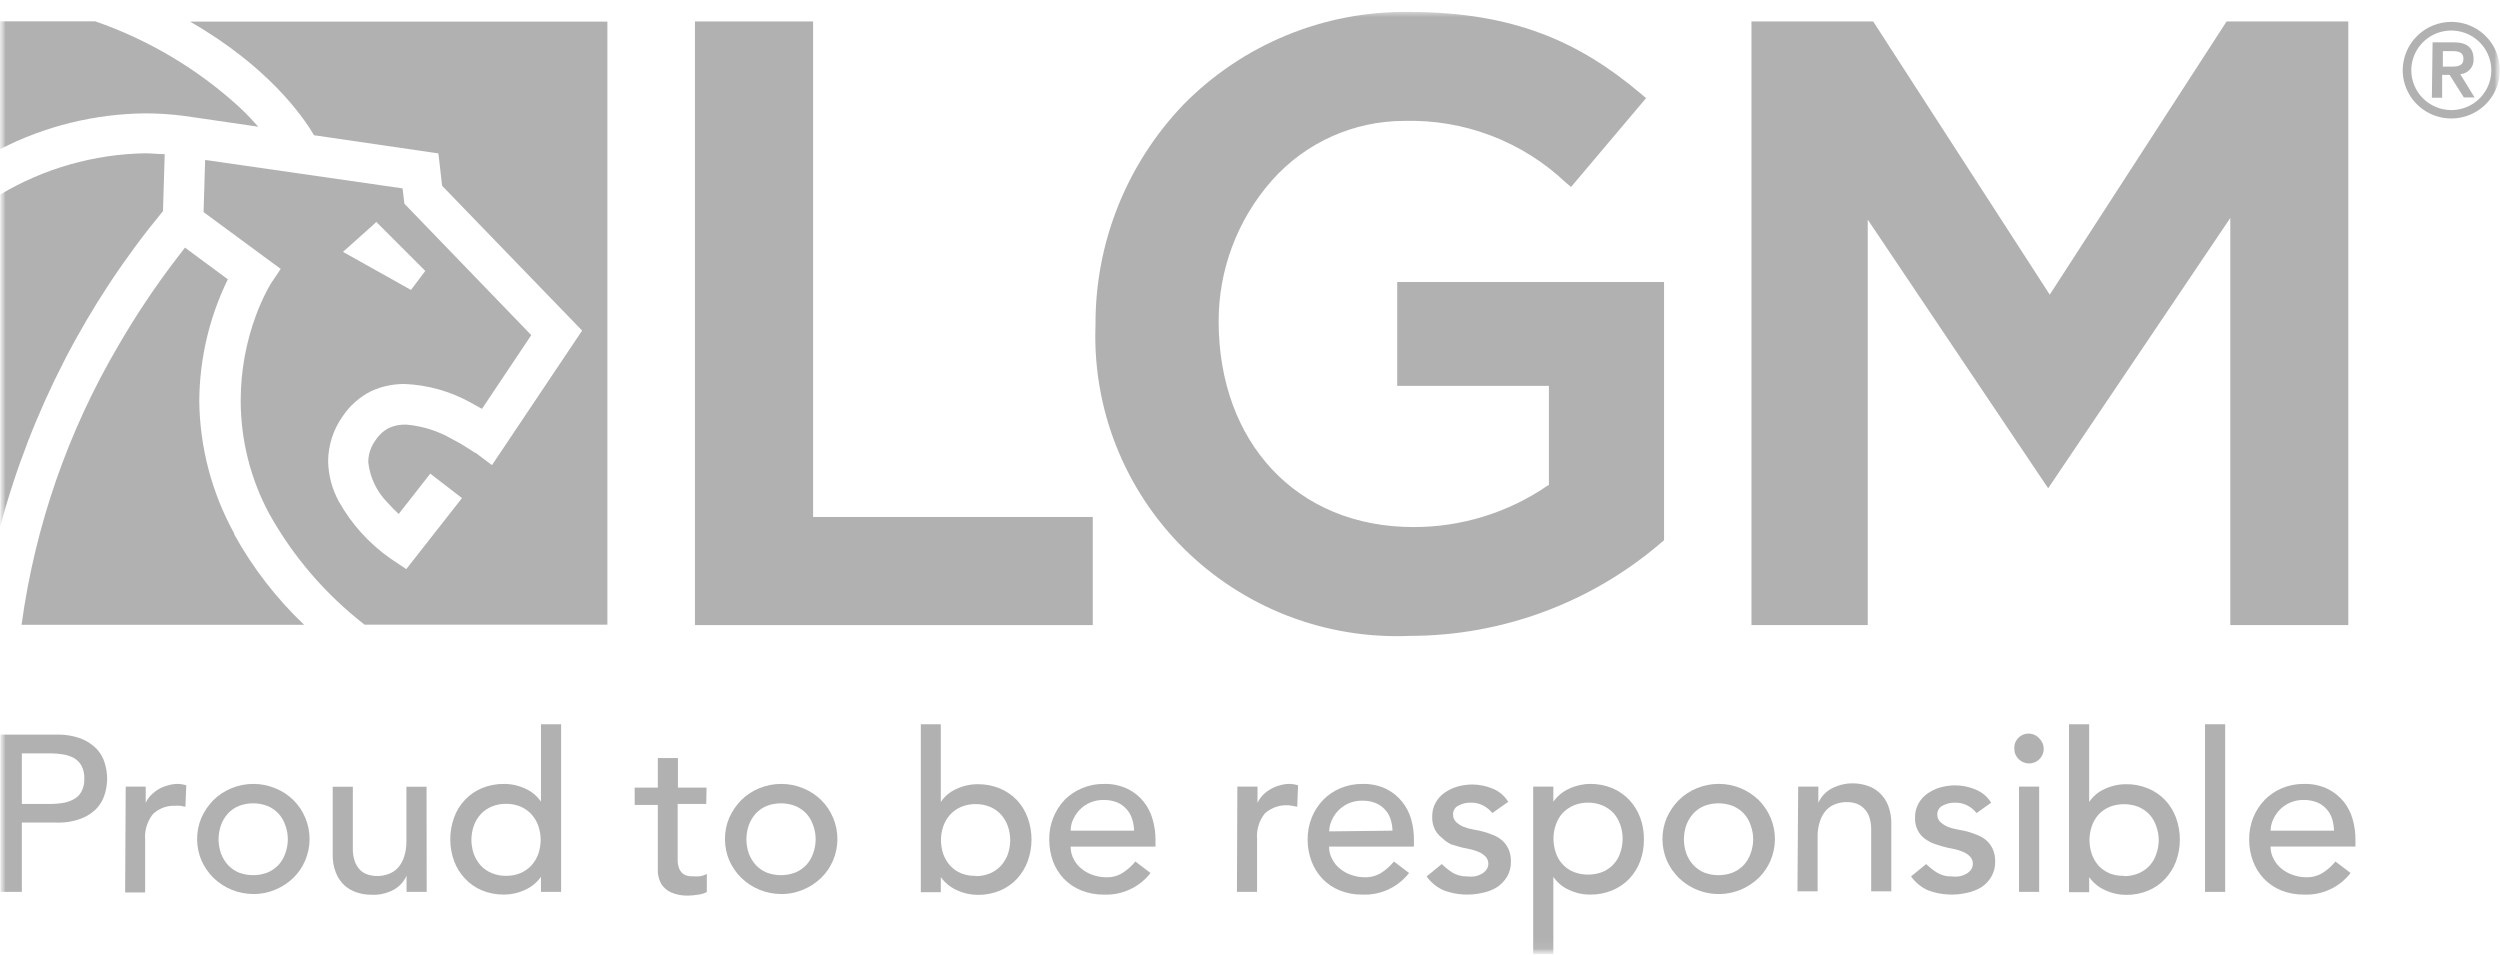
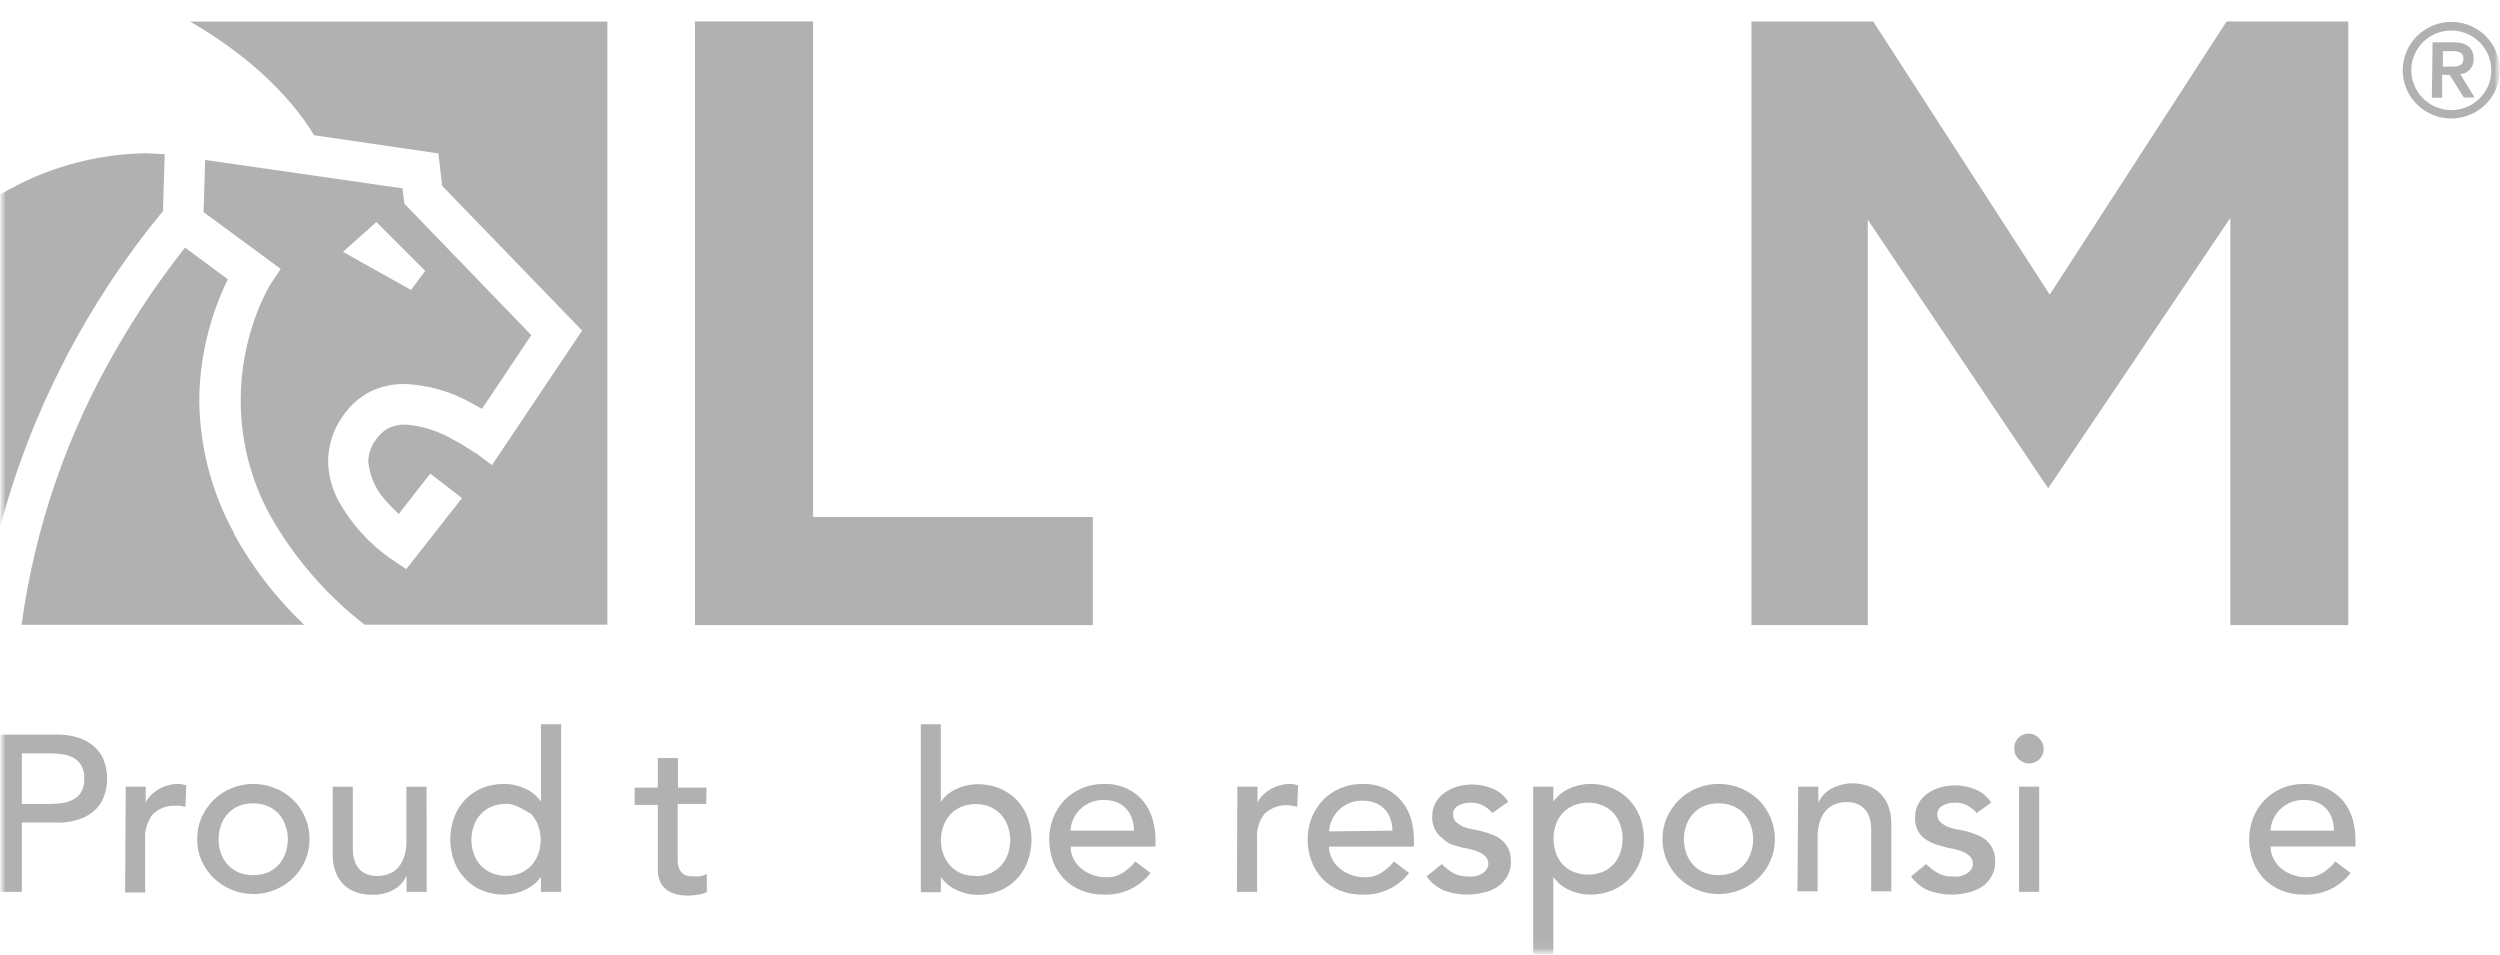
<svg xmlns="http://www.w3.org/2000/svg" width="220" height="84" viewBox="0 0 220 84" fill="none">
  <g clip-path="url(#clip0_6116_1742)">
    <mask id="mask0_6116_1742" style="mask-type:luminance" maskUnits="userSpaceOnUse" x="0" y="0" width="220" height="84">
      <path d="M220 0H0V83.907H220V0Z" fill="white" />
    </mask>
    <g mask="url(#mask0_6116_1742)">
      <mask id="mask1_6116_1742" style="mask-type:luminance" maskUnits="userSpaceOnUse" x="0" y="1" width="220" height="83">
        <path d="M220 1H0V84H220V1Z" fill="white" />
      </mask>
      <g mask="url(#mask1_6116_1742)">
        <path d="M71.553 1.888H61.157V55.008H96.166V45.494H71.553V1.888Z" fill="#B1B1B1" />
        <path d="M195.94 1.888L180.377 25.929L164.84 1.888H154.129V55.008H164.362V19.328L180.239 42.969L196.267 19.178V55.008H206.65V1.888H195.94Z" fill="#B1B1B1" />
-         <path d="M122.954 33.955H136.304V42.706H136.229C132.752 45.105 128.619 46.388 124.387 46.381C114.054 46.381 107.278 38.88 107.241 28.366C107.213 23.767 108.886 19.317 111.942 15.864C113.396 14.225 115.183 12.911 117.185 12.01C119.188 11.109 121.36 10.642 123.557 10.639C126.172 10.564 128.776 11.005 131.218 11.936C133.66 12.867 135.893 14.271 137.788 16.064L138.253 16.452L144.852 8.638L144.387 8.238C138.969 3.663 133.174 1.062 124.035 1.05H123.935C120.251 1.008 116.597 1.709 113.194 3.113C109.79 4.516 106.709 6.591 104.136 9.213C99.137 14.436 96.366 21.381 96.405 28.591C96.266 32.234 96.887 35.866 98.23 39.258C99.573 42.649 101.607 45.728 104.205 48.299C106.804 50.87 109.909 52.878 113.326 54.196C116.744 55.514 120.398 56.114 124.06 55.958C132.204 55.953 140.073 53.028 146.222 47.719L146.436 47.544V24.816H122.954V33.955Z" fill="#B1B1B1" />
        <path d="M214.972 5.863H215.625C216.166 5.863 216.782 5.863 216.782 5.175C216.782 4.488 216.166 4.488 215.625 4.5H214.972V5.863ZM214.067 3.725H215.952C217.134 3.725 217.674 4.25 217.674 5.188C217.686 5.352 217.666 5.517 217.613 5.673C217.561 5.83 217.478 5.974 217.369 6.098C217.261 6.223 217.129 6.324 216.98 6.398C216.832 6.471 216.671 6.514 216.505 6.525L217.762 8.576H216.82L215.563 6.588H214.909V8.601H214.004L214.067 3.725ZM215.713 9.688C216.41 9.688 217.09 9.483 217.669 9.099C218.248 8.714 218.699 8.167 218.965 7.528C219.232 6.888 219.301 6.184 219.166 5.505C219.03 4.826 218.695 4.202 218.202 3.713C217.71 3.223 217.083 2.89 216.4 2.755C215.717 2.62 215.01 2.689 214.366 2.954C213.723 3.219 213.174 3.667 212.787 4.243C212.4 4.819 212.194 5.496 212.194 6.188C212.197 7.115 212.569 8.004 213.228 8.66C213.888 9.315 214.781 9.685 215.713 9.688ZM215.713 1.925C216.558 1.925 217.384 2.174 218.087 2.64C218.789 3.107 219.337 3.77 219.661 4.546C219.985 5.322 220.07 6.176 219.906 7C219.742 7.824 219.336 8.582 218.74 9.177C218.144 9.772 217.383 10.178 216.555 10.343C215.727 10.508 214.868 10.426 214.086 10.106C213.305 9.786 212.637 9.243 212.166 8.546C211.695 7.849 211.442 7.028 211.439 6.188C211.439 5.059 211.889 3.977 212.69 3.178C213.492 2.379 214.579 1.928 215.713 1.925Z" fill="#B1B1B1" />
        <path d="M20.603 47.044V46.931C18.634 43.361 17.581 39.364 17.536 35.292C17.558 31.579 18.417 27.917 20.05 24.578L16.279 21.79L15.613 22.653C13.716 25.122 11.982 27.712 10.421 30.404C5.976 37.957 3.079 46.31 1.898 54.983H26.763C24.312 52.652 22.235 49.962 20.603 47.006" fill="#B1B1B1" />
        <path d="M32.91 19.727L33.111 19.527L37.423 23.84L36.166 25.515L30.182 22.165L32.91 19.727ZM16.719 1.899C23.583 5.838 26.663 10.238 27.631 11.901L38.58 13.501L38.907 16.352L51.226 29.091L43.294 40.93L41.848 39.843H41.773L41.685 39.768L41.257 39.493C40.772 39.172 40.268 38.879 39.749 38.617C38.532 37.918 37.176 37.491 35.776 37.367H35.676C35.182 37.352 34.692 37.45 34.243 37.655C33.762 37.899 33.354 38.266 33.061 38.718C32.639 39.281 32.41 39.965 32.407 40.668C32.552 42.018 33.155 43.279 34.117 44.243C34.444 44.606 34.771 44.943 35.085 45.231L37.863 41.68L40.654 43.831L35.751 50.082L34.331 49.132C32.47 47.82 30.928 46.112 29.818 44.131C29.22 43.04 28.896 41.822 28.875 40.58C28.887 39.18 29.326 37.815 30.132 36.667C30.761 35.717 31.627 34.946 32.646 34.429C33.575 33.998 34.589 33.781 35.613 33.792C37.651 33.875 39.641 34.437 41.421 35.429L42.414 35.98L46.751 29.491L35.588 17.927L35.424 16.577L18.052 14.076L17.913 18.665L24.702 23.665L23.822 24.978L23.759 25.09C23.683 25.203 23.595 25.378 23.47 25.616C23.117 26.296 22.806 26.998 22.539 27.716C21.646 30.117 21.186 32.657 21.182 35.217C21.177 38.706 22.04 42.142 23.696 45.218C25.805 48.995 28.656 52.312 32.081 54.97H53.451V1.899H16.719Z" fill="#B1B1B1" />
-         <path d="M12.809 9.976C13.949 9.978 15.087 10.053 16.216 10.201L22.728 11.151C22.288 10.651 21.773 10.101 21.169 9.526C17.48 6.125 13.123 3.52 8.372 1.875H0V13.127C3.948 11.101 8.317 10.023 12.759 9.976" fill="#B1B1B1" />
        <path d="M14.494 13.564C13.916 13.564 13.325 13.489 12.759 13.489C8.269 13.569 3.878 14.819 0.025 17.115V46.307C2.749 36.152 7.632 26.696 14.343 18.578L14.494 13.564Z" fill="#B1B1B1" />
        <path d="M0.038 64.647H4.965C5.715 64.625 6.463 64.748 7.165 65.01C7.684 65.216 8.151 65.532 8.535 65.935C8.861 66.292 9.098 66.72 9.227 67.185C9.359 67.619 9.427 68.069 9.428 68.523C9.426 68.976 9.358 69.427 9.227 69.86C9.095 70.324 8.859 70.752 8.535 71.111C8.154 71.513 7.685 71.826 7.165 72.023C6.464 72.291 5.716 72.414 4.965 72.386H1.923V78.487H0.038V64.647ZM1.923 70.748H4.437C4.804 70.75 5.17 70.721 5.531 70.66C5.866 70.609 6.19 70.499 6.486 70.335C6.776 70.184 7.013 69.949 7.165 69.66C7.351 69.311 7.438 68.918 7.417 68.523C7.438 68.124 7.351 67.727 7.165 67.373C7.006 67.089 6.771 66.856 6.486 66.697C6.189 66.538 5.866 66.432 5.531 66.385C5.17 66.325 4.804 66.295 4.437 66.297H1.923V70.748Z" fill="#B1B1B1" />
        <path d="M11.062 69.222H12.822V70.647C12.937 70.397 13.095 70.169 13.287 69.972C13.482 69.774 13.701 69.601 13.941 69.46C14.191 69.309 14.462 69.195 14.745 69.122C15.022 69.035 15.31 68.988 15.6 68.984C15.869 68.985 16.136 69.028 16.392 69.109L16.317 70.997L15.877 70.91C15.734 70.898 15.591 70.898 15.449 70.91C15.086 70.888 14.722 70.941 14.38 71.066C14.038 71.191 13.726 71.384 13.463 71.635C12.956 72.272 12.709 73.075 12.772 73.885V78.536H11.012L11.062 69.222Z" fill="#B1B1B1" />
        <path d="M17.347 73.86C17.341 73.208 17.47 72.561 17.724 71.96C17.981 71.385 18.339 70.86 18.78 70.41C19.231 69.965 19.765 69.612 20.352 69.372C20.969 69.115 21.631 68.983 22.3 68.984C22.965 68.982 23.624 69.114 24.236 69.372C24.825 69.608 25.361 69.958 25.812 70.402C26.264 70.847 26.621 71.376 26.863 71.96C27.114 72.554 27.243 73.191 27.243 73.835C27.243 74.479 27.114 75.117 26.863 75.71C26.622 76.287 26.267 76.81 25.82 77.248C25.363 77.691 24.826 78.043 24.236 78.286C23.626 78.549 22.966 78.682 22.3 78.673C20.985 78.674 19.721 78.163 18.78 77.248C18.335 76.806 17.977 76.284 17.724 75.71C17.477 75.124 17.349 74.496 17.347 73.86ZM19.233 73.86C19.237 74.286 19.309 74.708 19.447 75.11C19.586 75.483 19.795 75.827 20.063 76.123C20.331 76.409 20.656 76.634 21.018 76.786C21.828 77.092 22.723 77.092 23.532 76.786C23.898 76.635 24.228 76.409 24.5 76.123C24.768 75.829 24.973 75.485 25.104 75.11C25.25 74.71 25.326 74.287 25.33 73.86C25.33 73.433 25.253 73.01 25.104 72.61C24.976 72.23 24.77 71.881 24.5 71.585C24.228 71.299 23.898 71.073 23.532 70.922C22.723 70.616 21.828 70.616 21.018 70.922C20.656 71.073 20.331 71.299 20.063 71.585C19.793 71.884 19.584 72.232 19.447 72.61C19.307 73.012 19.235 73.435 19.233 73.86Z" fill="#B1B1B1" />
        <path d="M37.549 78.487H35.776V77.062C35.542 77.595 35.135 78.035 34.62 78.312C34.006 78.634 33.314 78.781 32.621 78.737C32.193 78.733 31.769 78.662 31.364 78.524C30.968 78.391 30.605 78.178 30.296 77.899C29.97 77.587 29.716 77.207 29.554 76.787C29.357 76.281 29.263 75.741 29.277 75.199V69.235H31.05V74.711C31.043 75.085 31.102 75.458 31.226 75.811C31.326 76.091 31.485 76.347 31.691 76.561C31.883 76.746 32.115 76.883 32.37 76.962C32.629 77.046 32.901 77.089 33.174 77.087C33.522 77.094 33.867 77.034 34.192 76.912C34.509 76.796 34.793 76.607 35.022 76.362C35.271 76.079 35.455 75.746 35.563 75.386C35.707 74.942 35.775 74.478 35.764 74.011V69.235H37.536L37.549 78.487Z" fill="#B1B1B1" />
-         <path d="M49.378 78.487H47.605V77.162C47.247 77.663 46.761 78.06 46.197 78.312C45.624 78.582 44.997 78.723 44.362 78.724C43.69 78.733 43.022 78.605 42.401 78.349C41.836 78.116 41.33 77.761 40.918 77.311C40.496 76.87 40.171 76.346 39.962 75.774C39.51 74.534 39.51 73.175 39.962 71.936C40.168 71.358 40.493 70.83 40.918 70.385C41.334 69.943 41.839 69.594 42.401 69.36C43.022 69.104 43.69 68.977 44.362 68.985C45.014 68.986 45.659 69.131 46.248 69.41C46.798 69.655 47.269 70.05 47.605 70.548V63.734H49.378V78.487ZM44.538 77.074C44.969 77.079 45.396 76.998 45.795 76.836C46.155 76.682 46.48 76.457 46.751 76.174C47.018 75.878 47.227 75.534 47.367 75.161C47.504 74.758 47.576 74.336 47.58 73.911C47.578 73.485 47.506 73.063 47.367 72.661C47.23 72.283 47.02 71.935 46.751 71.636C46.48 71.353 46.155 71.127 45.795 70.973C45.396 70.812 44.969 70.731 44.538 70.736C44.107 70.729 43.679 70.81 43.281 70.973C42.915 71.124 42.586 71.35 42.313 71.636C42.043 71.935 41.834 72.283 41.697 72.661C41.557 73.063 41.485 73.485 41.483 73.911C41.487 74.336 41.559 74.758 41.697 75.161C41.837 75.534 42.046 75.878 42.313 76.174C42.586 76.46 42.915 76.685 43.281 76.836C43.679 76.999 44.107 77.08 44.538 77.074Z" fill="#B1B1B1" />
+         <path d="M49.378 78.487H47.605V77.162C47.247 77.663 46.761 78.06 46.197 78.312C45.624 78.582 44.997 78.723 44.362 78.724C43.69 78.733 43.022 78.605 42.401 78.349C41.836 78.116 41.33 77.761 40.918 77.311C40.496 76.87 40.171 76.346 39.962 75.774C39.51 74.534 39.51 73.175 39.962 71.936C40.168 71.358 40.493 70.83 40.918 70.385C41.334 69.943 41.839 69.594 42.401 69.36C43.022 69.104 43.69 68.977 44.362 68.985C45.014 68.986 45.659 69.131 46.248 69.41C46.798 69.655 47.269 70.05 47.605 70.548V63.734H49.378V78.487ZM44.538 77.074C44.969 77.079 45.396 76.998 45.795 76.836C46.155 76.682 46.48 76.457 46.751 76.174C47.018 75.878 47.227 75.534 47.367 75.161C47.504 74.758 47.576 74.336 47.58 73.911C47.578 73.485 47.506 73.063 47.367 72.661C47.23 72.283 47.02 71.935 46.751 71.636C45.396 70.812 44.969 70.731 44.538 70.736C44.107 70.729 43.679 70.81 43.281 70.973C42.915 71.124 42.586 71.35 42.313 71.636C42.043 71.935 41.834 72.283 41.697 72.661C41.557 73.063 41.485 73.485 41.483 73.911C41.487 74.336 41.559 74.758 41.697 75.161C41.837 75.534 42.046 75.878 42.313 76.174C42.586 76.46 42.915 76.685 43.281 76.836C43.679 76.999 44.107 77.08 44.538 77.074Z" fill="#B1B1B1" />
        <path d="M62.15 70.748H59.635V74.986C59.635 75.249 59.635 75.511 59.635 75.761C59.641 75.997 59.688 76.229 59.774 76.449C59.856 76.644 59.991 76.813 60.163 76.936C60.4 77.07 60.671 77.131 60.943 77.112C61.16 77.13 61.379 77.13 61.596 77.112C61.809 77.077 62.013 77.005 62.2 76.899V78.499C61.946 78.631 61.668 78.712 61.383 78.737C61.129 78.78 60.873 78.805 60.616 78.812C60.073 78.838 59.531 78.739 59.032 78.524C58.692 78.365 58.404 78.114 58.202 77.799C58.026 77.488 57.919 77.142 57.888 76.787C57.888 76.412 57.888 76.036 57.888 75.661V70.836H55.852V69.31H57.888V66.71H59.66V69.31H62.175L62.15 70.748Z" fill="#B1B1B1" />
-         <path d="M63.797 73.86C63.79 73.208 63.919 72.561 64.174 71.96C64.43 71.385 64.788 70.86 65.23 70.41C65.68 69.965 66.214 69.612 66.801 69.372C67.418 69.115 68.081 68.983 68.749 68.984C69.414 68.982 70.073 69.114 70.685 69.372C71.275 69.608 71.811 69.958 72.262 70.402C72.713 70.847 73.07 71.376 73.313 71.96C73.563 72.554 73.692 73.191 73.692 73.835C73.692 74.479 73.563 75.117 73.313 75.71C73.071 76.287 72.716 76.81 72.269 77.248C71.812 77.691 71.275 78.043 70.685 78.286C70.075 78.549 69.415 78.682 68.749 78.673C67.434 78.674 66.17 78.163 65.23 77.248C64.784 76.806 64.426 76.284 64.174 75.71C63.926 75.124 63.798 74.496 63.797 73.86ZM65.682 73.86C65.686 74.286 65.758 74.708 65.896 75.11C66.036 75.483 66.245 75.827 66.512 76.123C66.78 76.409 67.105 76.634 67.467 76.786C68.277 77.092 69.172 77.092 69.981 76.786C70.347 76.635 70.677 76.409 70.949 76.123C71.217 75.829 71.422 75.485 71.553 75.11C71.699 74.71 71.775 74.287 71.779 73.86C71.779 73.433 71.702 73.01 71.553 72.61C71.425 72.23 71.22 71.881 70.949 71.585C70.677 71.299 70.347 71.073 69.981 70.922C69.172 70.616 68.277 70.616 67.467 70.922C67.105 71.073 66.78 71.299 66.512 71.585C66.242 71.884 66.033 72.232 65.896 72.61C65.756 73.012 65.684 73.435 65.682 73.86Z" fill="#B1B1B1" />
        <path d="M81.031 63.734H82.791V70.573C83.127 70.075 83.597 69.68 84.148 69.435C84.737 69.156 85.382 69.011 86.034 69.01C86.707 69.001 87.374 69.128 87.995 69.385C88.559 69.622 89.068 69.971 89.491 70.41C89.907 70.859 90.228 71.386 90.434 71.961C90.886 73.201 90.886 74.559 90.434 75.799C90.225 76.368 89.904 76.891 89.491 77.337C89.072 77.784 88.562 78.138 87.995 78.374C87.374 78.631 86.707 78.759 86.034 78.749C85.399 78.747 84.773 78.606 84.199 78.337C83.637 78.081 83.152 77.685 82.791 77.186V78.512H81.031V63.734ZM85.858 77.099C86.289 77.104 86.716 77.023 87.115 76.861C87.475 76.707 87.8 76.482 88.07 76.199C88.338 75.903 88.547 75.559 88.686 75.186C88.824 74.783 88.896 74.361 88.9 73.936C88.898 73.51 88.826 73.088 88.686 72.686C88.549 72.308 88.34 71.96 88.07 71.661C87.8 71.378 87.475 71.153 87.115 70.998C86.716 70.837 86.289 70.756 85.858 70.76C85.427 70.754 84.999 70.835 84.601 70.998C84.235 71.149 83.905 71.375 83.633 71.661C83.363 71.96 83.154 72.308 83.017 72.686C82.877 73.088 82.805 73.51 82.803 73.936C82.807 74.361 82.879 74.783 83.017 75.186C83.157 75.559 83.366 75.903 83.633 76.199C83.905 76.485 84.235 76.71 84.601 76.861C85.001 77.016 85.429 77.088 85.858 77.074V77.099Z" fill="#B1B1B1" />
        <path d="M94.218 74.499C94.212 74.881 94.303 75.26 94.481 75.599C94.646 75.929 94.882 76.22 95.173 76.449C95.471 76.692 95.812 76.879 96.178 76.999C96.558 77.134 96.957 77.202 97.36 77.199C97.866 77.216 98.366 77.081 98.793 76.811C99.218 76.541 99.596 76.203 99.912 75.811L101.245 76.824C100.762 77.447 100.135 77.945 99.417 78.276C98.699 78.607 97.912 78.761 97.121 78.724C96.441 78.734 95.765 78.606 95.135 78.349C94.561 78.119 94.042 77.769 93.614 77.324C93.197 76.879 92.872 76.356 92.659 75.786C92.439 75.168 92.329 74.516 92.332 73.861C92.317 72.572 92.803 71.326 93.689 70.385C94.126 69.945 94.648 69.596 95.223 69.36C95.831 69.104 96.486 68.977 97.147 68.985C97.867 68.966 98.582 69.115 99.233 69.423C99.781 69.688 100.263 70.072 100.641 70.548C101.008 71.011 101.277 71.542 101.433 72.111C101.598 72.684 101.683 73.277 101.684 73.873V74.499H94.218ZM99.799 73.098C99.792 72.732 99.728 72.37 99.61 72.023C99.506 71.707 99.334 71.417 99.108 71.173C98.877 70.922 98.594 70.726 98.278 70.598C97.905 70.457 97.508 70.389 97.109 70.398C96.715 70.391 96.324 70.465 95.961 70.616C95.597 70.766 95.269 70.99 94.997 71.273C94.756 71.53 94.561 71.826 94.419 72.148C94.286 72.448 94.218 72.771 94.218 73.098H99.799Z" fill="#B1B1B1" />
        <path d="M108.887 69.222H110.66V70.647C110.78 70.4 110.936 70.172 111.125 69.972C111.321 69.77 111.546 69.598 111.791 69.46C112.036 69.307 112.303 69.193 112.583 69.122C112.864 69.034 113.156 68.987 113.451 68.984C113.715 68.985 113.978 69.027 114.23 69.109L114.155 70.997L113.727 70.91C113.298 70.826 112.855 70.844 112.434 70.961C112.012 71.078 111.624 71.292 111.301 71.585C110.798 72.223 110.556 73.027 110.622 73.835V78.486H108.85L108.887 69.222Z" fill="#B1B1B1" />
        <path d="M116.958 74.499C116.951 74.883 117.046 75.263 117.234 75.599C117.399 75.929 117.635 76.22 117.926 76.449C118.222 76.695 118.564 76.882 118.931 76.999C119.306 77.134 119.702 77.201 120.101 77.199C120.61 77.213 121.113 77.078 121.546 76.811C121.971 76.541 122.349 76.203 122.665 75.811L123.997 76.824C123.514 77.446 122.887 77.944 122.169 78.275C121.452 78.606 120.664 78.76 119.874 78.724C119.189 78.736 118.509 78.608 117.876 78.349C117.306 78.116 116.792 77.766 116.367 77.324C115.95 76.879 115.625 76.356 115.412 75.786C115.182 75.17 115.067 74.518 115.072 73.861C115.067 73.202 115.191 72.548 115.437 71.936C115.67 71.36 116.011 70.834 116.442 70.385C116.875 69.945 117.392 69.596 117.964 69.36C118.572 69.107 119.227 68.979 119.887 68.985C120.611 68.965 121.331 69.115 121.986 69.423C122.529 69.692 123.005 70.076 123.382 70.548C123.757 71.007 124.031 71.539 124.186 72.111C124.347 72.684 124.428 73.278 124.425 73.873V74.499H116.958ZM122.539 73.098C122.532 72.732 122.469 72.37 122.351 72.023C122.246 71.731 122.084 71.463 121.873 71.236C121.641 70.982 121.352 70.785 121.031 70.66C120.658 70.517 120.261 70.449 119.862 70.46C119.455 70.453 119.052 70.534 118.68 70.698C118.005 70.993 117.47 71.534 117.184 72.211C117.048 72.509 116.975 72.833 116.97 73.161L122.539 73.098Z" fill="#B1B1B1" />
        <path d="M131.326 71.548C131.111 71.283 130.847 71.062 130.547 70.898C130.2 70.712 129.809 70.621 129.415 70.635C129.038 70.626 128.665 70.716 128.334 70.898C128.19 70.968 128.068 71.079 127.986 71.217C127.903 71.354 127.863 71.513 127.869 71.673C127.866 71.796 127.887 71.918 127.933 72.031C127.978 72.145 128.046 72.249 128.133 72.336C128.321 72.504 128.533 72.643 128.762 72.748C129.013 72.851 129.274 72.926 129.541 72.973L130.245 73.111C130.61 73.193 130.968 73.306 131.314 73.448C131.63 73.564 131.923 73.733 132.181 73.948C132.421 74.161 132.614 74.42 132.747 74.711C132.897 75.058 132.97 75.433 132.96 75.811C132.976 76.28 132.858 76.744 132.621 77.149C132.403 77.513 132.107 77.825 131.754 78.062C131.368 78.302 130.942 78.472 130.497 78.562C129.371 78.831 128.191 78.765 127.102 78.374C126.475 78.112 125.934 77.679 125.544 77.124L126.876 76.036C127.166 76.324 127.486 76.58 127.832 76.799C128.213 77.02 128.648 77.132 129.089 77.124C129.314 77.147 129.542 77.147 129.767 77.124C129.978 77.084 130.182 77.012 130.371 76.911C130.54 76.821 130.687 76.692 130.798 76.536C130.912 76.389 130.973 76.209 130.974 76.024C130.98 75.783 130.89 75.549 130.723 75.374C130.552 75.206 130.352 75.07 130.132 74.974C129.897 74.872 129.653 74.793 129.403 74.736L128.724 74.599C128.347 74.499 127.995 74.399 127.656 74.286C127.378 74.142 127.123 73.956 126.901 73.736C126.637 73.542 126.422 73.29 126.273 72.998C126.102 72.653 126.02 72.27 126.034 71.886C126.023 71.45 126.127 71.019 126.336 70.635C126.531 70.282 126.807 69.978 127.14 69.748C127.489 69.507 127.875 69.325 128.284 69.21C128.694 69.099 129.116 69.04 129.541 69.035C130.163 69.036 130.778 69.159 131.351 69.398C131.924 69.626 132.405 70.034 132.722 70.561L131.326 71.548Z" fill="#B1B1B1" />
        <path d="M134.921 69.222H136.694V70.548C137.049 70.043 137.536 69.646 138.102 69.397C138.675 69.127 139.302 68.986 139.937 68.985C140.606 68.975 141.269 69.103 141.886 69.36C142.452 69.598 142.961 69.951 143.382 70.398C143.799 70.847 144.124 71.374 144.337 71.948C144.562 72.56 144.673 73.209 144.664 73.861C144.673 74.517 144.562 75.169 144.337 75.786C144.124 76.356 143.799 76.879 143.382 77.324C142.961 77.766 142.451 78.115 141.886 78.349C141.269 78.606 140.606 78.734 139.937 78.724C139.284 78.729 138.639 78.584 138.052 78.299C137.501 78.054 137.03 77.659 136.694 77.161V84H134.921V69.222ZM139.749 70.635C139.318 70.629 138.89 70.71 138.492 70.873C138.128 71.027 137.798 71.252 137.524 71.535C137.253 71.832 137.048 72.181 136.92 72.561C136.775 72.961 136.703 73.385 136.706 73.811C136.706 74.236 136.778 74.659 136.92 75.061C137.044 75.437 137.249 75.781 137.52 76.071C137.792 76.36 138.123 76.587 138.492 76.736C139.301 77.043 140.196 77.043 141.006 76.736C141.374 76.587 141.706 76.36 141.977 76.071C142.248 75.781 142.453 75.437 142.577 75.061C142.719 74.659 142.791 74.236 142.791 73.811C142.795 73.385 142.722 72.961 142.577 72.561C142.449 72.181 142.244 71.832 141.974 71.535C141.699 71.252 141.37 71.027 141.006 70.873C140.607 70.71 140.179 70.629 139.749 70.635Z" fill="#B1B1B1" />
        <path d="M146.298 73.86C146.292 73.208 146.42 72.561 146.675 71.96C146.932 71.385 147.289 70.86 147.731 70.41C148.181 69.965 148.715 69.612 149.302 69.372C149.919 69.114 150.582 68.981 151.251 68.981C151.92 68.981 152.582 69.114 153.199 69.372C153.783 69.618 154.316 69.97 154.771 70.41C155.213 70.857 155.567 71.383 155.814 71.96C156.064 72.554 156.193 73.191 156.193 73.835C156.193 74.479 156.064 75.117 155.814 75.711C155.572 76.287 155.218 76.81 154.771 77.248C154.316 77.688 153.783 78.04 153.199 78.286C152.286 78.668 151.28 78.773 150.308 78.588C149.335 78.404 148.438 77.938 147.731 77.248C147.285 76.806 146.927 76.284 146.675 75.711C146.428 75.125 146.3 74.496 146.298 73.86ZM148.184 73.86C148.187 74.286 148.259 74.708 148.397 75.111C148.537 75.483 148.746 75.827 149.013 76.123C149.281 76.409 149.607 76.635 149.969 76.786C150.778 77.092 151.673 77.092 152.483 76.786C152.848 76.635 153.178 76.409 153.451 76.123C153.718 75.829 153.924 75.485 154.054 75.111C154.2 74.71 154.277 74.287 154.28 73.86C154.28 73.433 154.204 73.01 154.054 72.61C153.927 72.231 153.721 71.881 153.451 71.585C153.178 71.299 152.848 71.073 152.483 70.922C151.673 70.616 150.778 70.616 149.969 70.922C149.607 71.074 149.281 71.299 149.013 71.585C148.743 71.884 148.534 72.232 148.397 72.61C148.258 73.012 148.185 73.435 148.184 73.86Z" fill="#B1B1B1" />
        <path d="M158.24 69.222H160.013V70.648C160.25 70.116 160.656 69.677 161.169 69.397C161.757 69.085 162.414 68.926 163.08 68.935C163.508 68.939 163.932 69.011 164.337 69.147C164.741 69.277 165.11 69.495 165.418 69.785C165.744 70.093 165.997 70.469 166.16 70.885C166.35 71.393 166.444 71.931 166.436 72.473V78.436H164.664V72.96C164.67 72.586 164.61 72.214 164.488 71.86C164.388 71.581 164.224 71.329 164.01 71.123C163.822 70.937 163.594 70.796 163.344 70.71C163.084 70.625 162.813 70.583 162.539 70.585C162.192 70.578 161.846 70.638 161.521 70.76C161.205 70.876 160.92 71.064 160.691 71.31C160.445 71.595 160.261 71.927 160.151 72.285C160.006 72.733 159.938 73.203 159.95 73.673V78.436H158.177L158.24 69.222Z" fill="#B1B1B1" />
        <path d="M173.941 71.548C173.726 71.283 173.461 71.062 173.162 70.898C172.819 70.713 172.432 70.623 172.043 70.636C171.661 70.624 171.284 70.715 170.949 70.898C170.804 70.968 170.683 71.079 170.601 71.217C170.518 71.355 170.477 71.513 170.484 71.673C170.48 71.796 170.502 71.918 170.547 72.032C170.593 72.146 170.661 72.249 170.748 72.336C170.935 72.504 171.147 72.643 171.376 72.748C171.627 72.851 171.889 72.927 172.156 72.973L172.86 73.111C173.225 73.193 173.582 73.306 173.928 73.448C174.244 73.564 174.538 73.733 174.796 73.949C175.036 74.161 175.228 74.421 175.361 74.711C175.512 75.058 175.585 75.434 175.575 75.811C175.59 76.28 175.473 76.744 175.236 77.149C175.026 77.516 174.734 77.828 174.381 78.062C173.994 78.3 173.569 78.469 173.124 78.562C171.998 78.831 170.818 78.765 169.73 78.374C169.102 78.112 168.562 77.679 168.171 77.124L169.503 76.036C169.795 76.327 170.12 76.583 170.471 76.799C170.851 77.023 171.287 77.136 171.728 77.124C171.954 77.148 172.182 77.148 172.407 77.124C172.618 77.084 172.821 77.012 173.011 76.912C173.181 76.818 173.331 76.69 173.451 76.537C173.57 76.361 173.626 76.151 173.61 75.94C173.594 75.729 173.507 75.529 173.363 75.374C173.194 75.203 172.993 75.067 172.772 74.974C172.54 74.874 172.301 74.795 172.055 74.736L171.376 74.599C170.987 74.499 170.635 74.399 170.295 74.286C169.972 74.174 169.667 74.013 169.39 73.811C169.126 73.617 168.911 73.365 168.762 73.073C168.591 72.728 168.509 72.346 168.523 71.961C168.512 71.525 168.616 71.094 168.825 70.711C169.02 70.357 169.296 70.053 169.629 69.823C169.978 69.582 170.364 69.4 170.773 69.285C171.183 69.174 171.605 69.116 172.03 69.11C172.652 69.111 173.267 69.234 173.84 69.473C174.414 69.704 174.899 70.111 175.223 70.636L173.941 71.548Z" fill="#B1B1B1" />
        <path d="M177.26 65.897C177.24 65.633 177.305 65.371 177.445 65.147C177.584 64.922 177.792 64.748 178.037 64.648C178.283 64.548 178.554 64.528 178.812 64.59C179.069 64.653 179.3 64.795 179.472 64.996C179.592 65.115 179.687 65.257 179.751 65.412C179.816 65.568 179.85 65.734 179.85 65.903C179.85 66.071 179.816 66.238 179.751 66.393C179.687 66.549 179.592 66.69 179.472 66.809C179.352 66.928 179.21 67.023 179.054 67.087C178.898 67.151 178.73 67.184 178.561 67.184C178.391 67.184 178.224 67.151 178.067 67.087C177.911 67.023 177.769 66.928 177.649 66.809C177.525 66.692 177.427 66.55 177.36 66.393C177.293 66.236 177.259 66.067 177.26 65.897ZM177.674 69.222H179.447V78.486H177.674V69.222Z" fill="#B1B1B1" />
-         <path d="M182.074 63.734H183.847V70.573C184.183 70.075 184.653 69.68 185.204 69.435C185.793 69.156 186.437 69.011 187.09 69.01C187.758 69 188.422 69.128 189.038 69.385C189.604 69.619 190.113 69.968 190.534 70.41C190.954 70.858 191.279 71.385 191.49 71.961C191.942 73.201 191.942 74.559 191.49 75.799C191.276 76.369 190.952 76.892 190.534 77.337C190.118 77.787 189.607 78.141 189.038 78.374C188.422 78.631 187.758 78.759 187.09 78.749C186.455 78.748 185.828 78.607 185.255 78.337C184.688 78.089 184.201 77.691 183.847 77.186V78.512H182.074V63.734ZM186.914 77.099C187.345 77.105 187.772 77.025 188.171 76.861C188.539 76.712 188.871 76.485 189.142 76.196C189.414 75.907 189.618 75.562 189.742 75.186C189.889 74.785 189.965 74.362 189.969 73.936C189.969 73.509 189.892 73.086 189.742 72.686C189.615 72.306 189.409 71.957 189.139 71.661C188.864 71.377 188.535 71.152 188.171 70.998C187.361 70.691 186.467 70.691 185.657 70.998C185.293 71.152 184.964 71.377 184.689 71.661C184.423 71.96 184.218 72.308 184.085 72.686C183.946 73.088 183.874 73.51 183.872 73.936C183.876 74.361 183.948 74.784 184.085 75.186C184.221 75.558 184.426 75.902 184.689 76.199C184.964 76.482 185.293 76.707 185.657 76.861C186.057 77.016 186.485 77.088 186.914 77.074V77.099Z" fill="#B1B1B1" />
-         <path d="M194.041 63.734H195.814V78.487H194.041V63.734Z" fill="#B1B1B1" />
        <path d="M199.811 74.498C199.804 74.882 199.9 75.262 200.088 75.598C200.253 75.929 200.489 76.219 200.779 76.448C201.078 76.692 201.419 76.878 201.785 76.998C202.164 77.134 202.564 77.202 202.967 77.198C203.472 77.21 203.97 77.076 204.4 76.811C204.825 76.54 205.203 76.202 205.519 75.811L206.851 76.823C206.368 77.447 205.741 77.945 205.024 78.276C204.306 78.606 203.518 78.76 202.728 78.723C202.043 78.733 201.363 78.606 200.729 78.348C200.16 78.115 199.646 77.766 199.221 77.323C198.803 76.878 198.479 76.356 198.265 75.785C198.036 75.169 197.921 74.517 197.926 73.86C197.92 73.201 198.044 72.547 198.29 71.935C198.523 71.359 198.864 70.833 199.296 70.385C199.728 69.944 200.246 69.596 200.817 69.359C201.426 69.106 202.08 68.978 202.74 68.984C203.465 68.963 204.185 69.113 204.84 69.422C205.384 69.694 205.863 70.078 206.248 70.547C206.614 71.01 206.884 71.541 207.04 72.11C207.201 72.684 207.281 73.277 207.278 73.873V74.498H199.811ZM205.393 73.098C205.383 72.733 205.324 72.371 205.217 72.022C205.108 71.709 204.937 71.42 204.714 71.172C204.482 70.918 204.193 70.722 203.872 70.597C203.499 70.454 203.102 70.386 202.703 70.397C202.296 70.39 201.893 70.471 201.521 70.635C200.846 70.93 200.311 71.471 200.025 72.147C199.889 72.446 199.816 72.77 199.811 73.098H205.393Z" fill="#B1B1B1" />
      </g>
    </g>
  </g>
  <defs>
    <clipPath id="clip0_6116_1742">
      <rect width="220" height="84" fill="white" />
    </clipPath>
  </defs>
</svg>